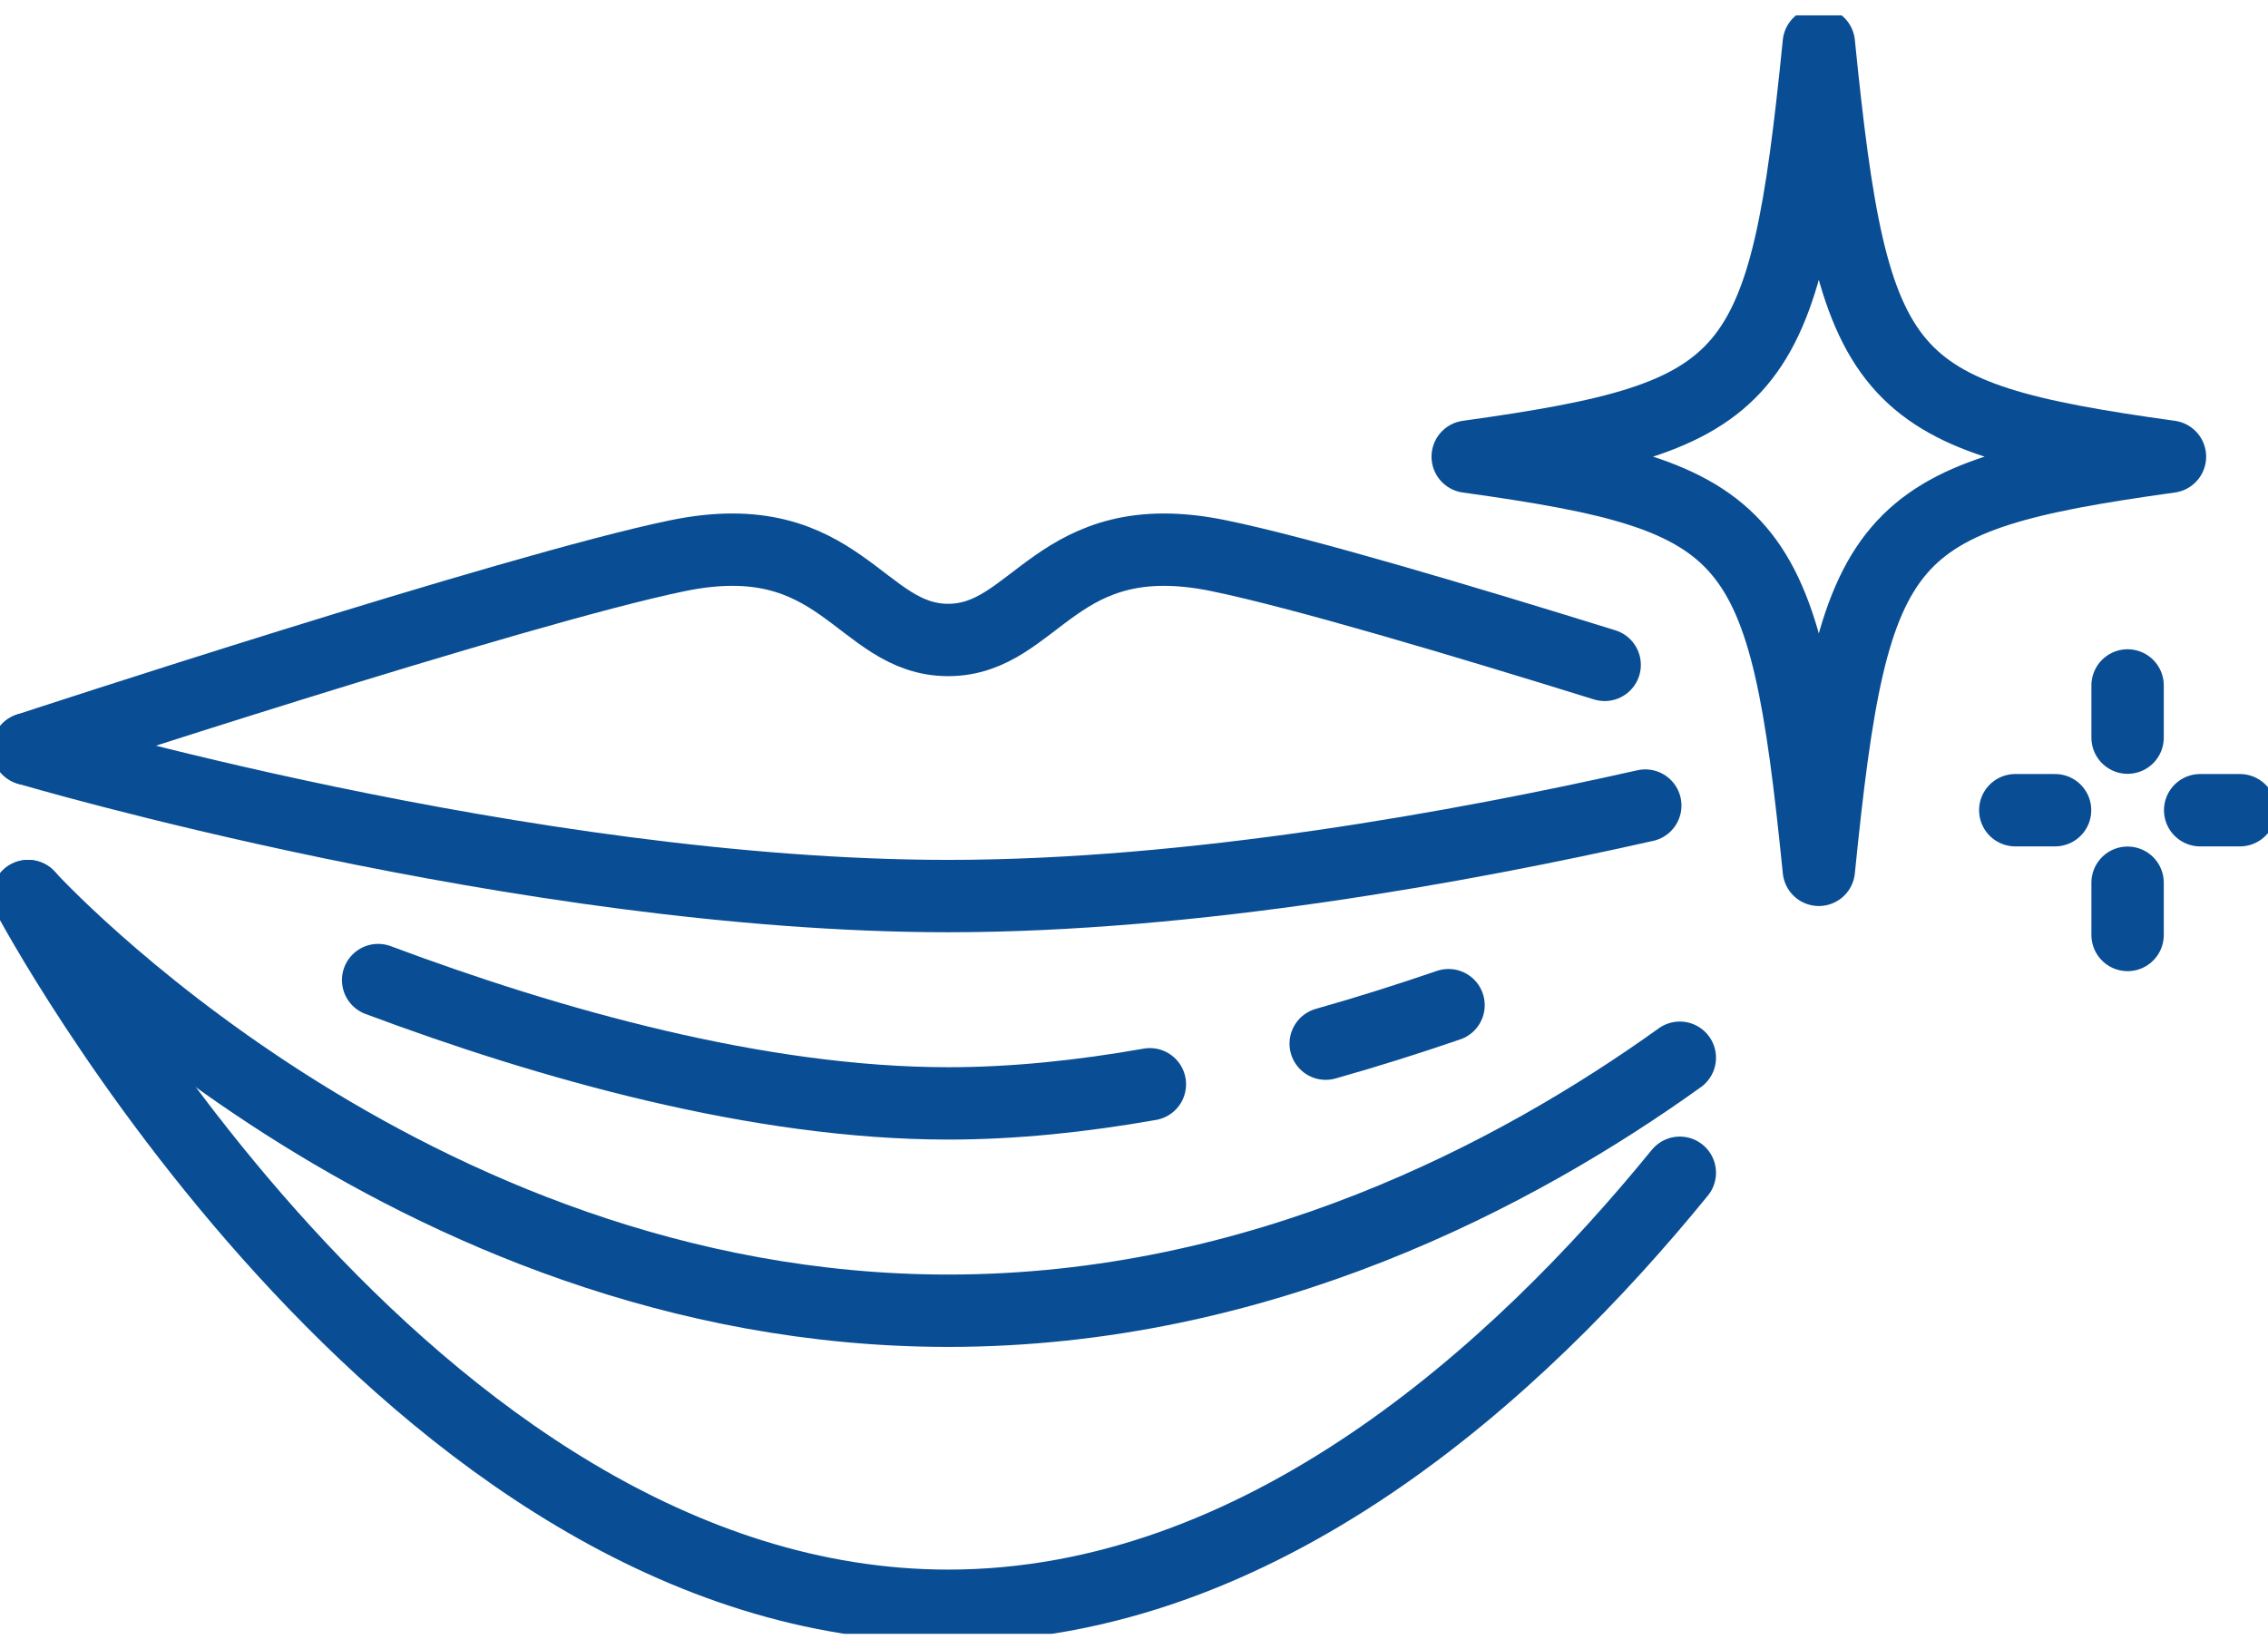
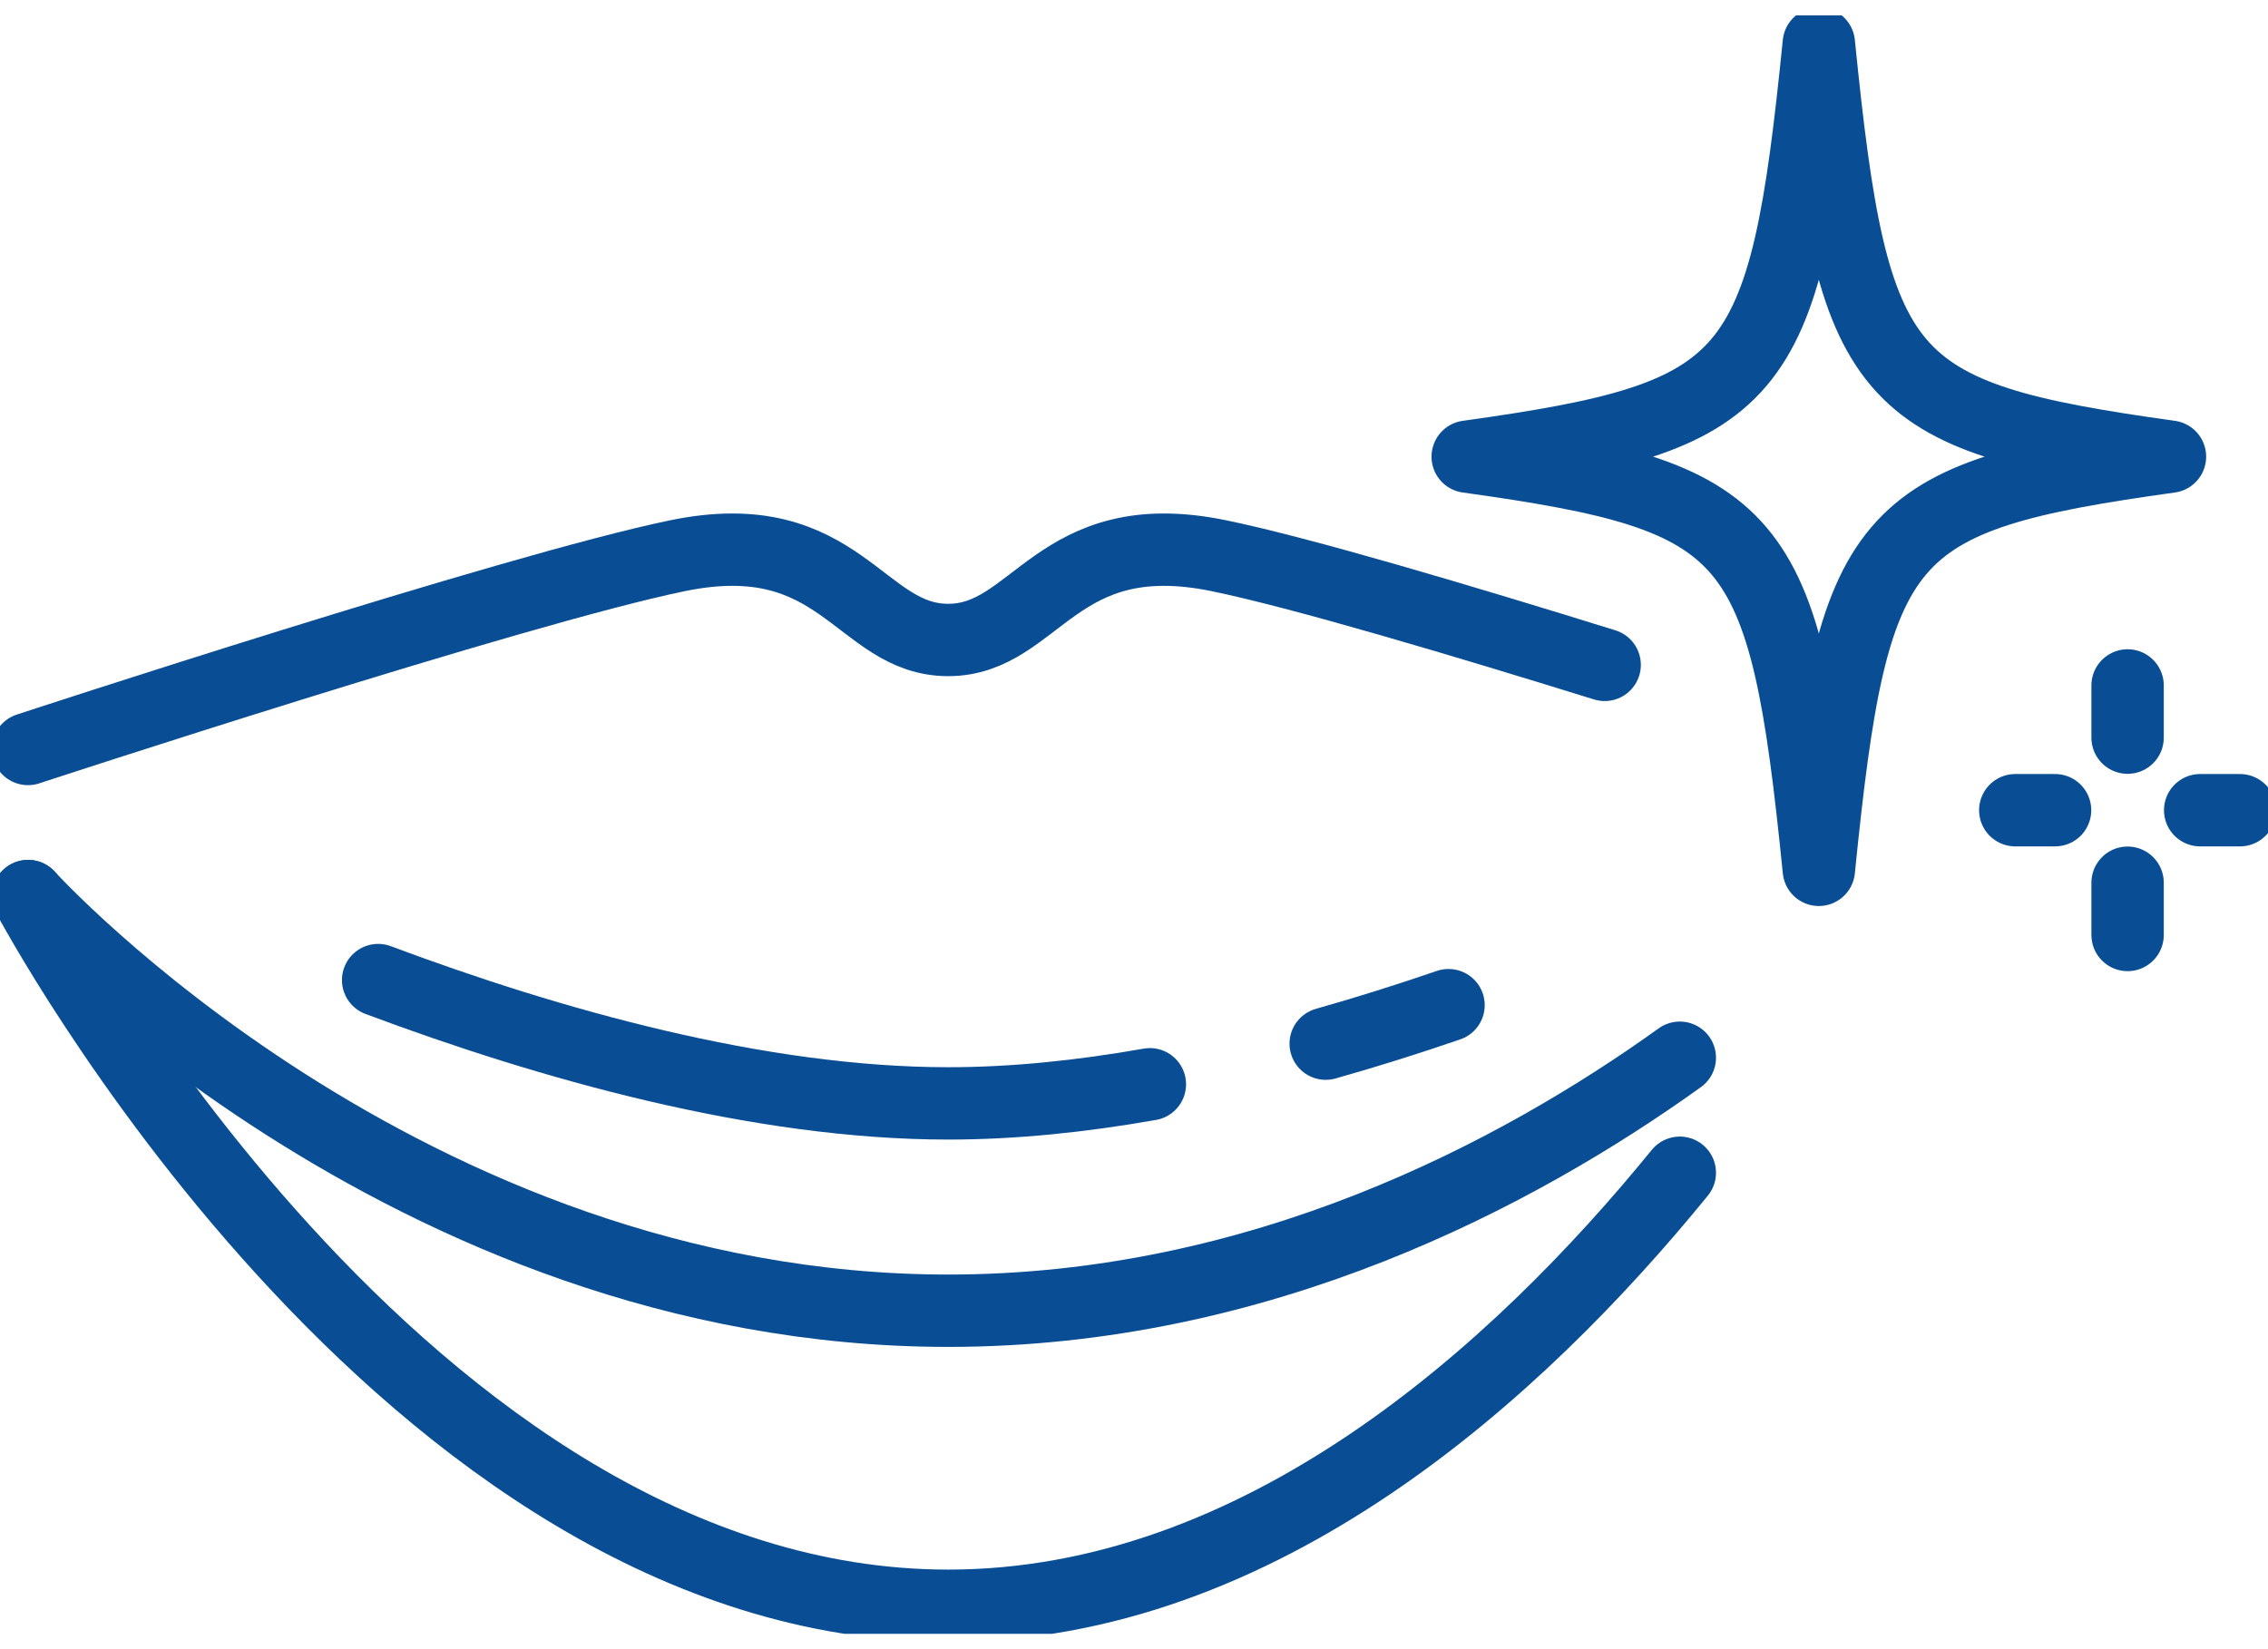
<svg xmlns="http://www.w3.org/2000/svg" width="44" height="32" viewBox="0 0 44 32" fill="none">
  <g id="_ã¢ã¤ã³ã³" clip-path="url(#clip0_118_2523)">
-     <path id="Vector" d="M31.919 15.631C28.355 16.434 23.136 17.387 18.397 17.387C10.19 17.387 0.545 14.533 0.545 14.533" stroke="#094E94" stroke-width="1.404" stroke-linecap="round" stroke-linejoin="round" />
    <path id="Vector_2" d="M31.131 12.901C28.374 12.044 25.223 11.106 23.641 10.782C20.478 10.132 20.115 12.418 18.395 12.418C16.675 12.418 16.312 10.132 13.149 10.782C9.986 11.432 0.543 14.533 0.543 14.533" stroke="#094E94" stroke-width="1.404" stroke-linecap="round" stroke-linejoin="round" />
    <path id="Vector_3" d="M0.545 17.387C0.545 17.387 7.842 25.433 18.397 25.433C24.455 25.433 29.441 22.782 32.589 20.524" stroke="#094E94" stroke-width="1.404" stroke-linecap="round" stroke-linejoin="round" />
    <path id="Vector_4" d="M0.545 17.387C0.545 17.387 7.842 31.158 18.397 31.158C24.455 31.158 29.441 26.621 32.589 22.756" stroke="#094E94" stroke-width="1.404" stroke-linecap="round" stroke-linejoin="round" />
    <path id="Vector_5" d="M25.719 20.251C26.533 20.021 27.332 19.768 28.102 19.504" stroke="#094E94" stroke-width="1.404" stroke-linecap="round" stroke-linejoin="round" />
    <path id="Vector_6" d="M7.336 19.017C10.658 20.26 14.723 21.41 18.397 21.41C19.67 21.41 20.989 21.272 22.308 21.039" stroke="#094E94" stroke-width="1.404" stroke-linecap="round" stroke-linejoin="round" />
    <path id="Vector_7" d="M42.098 8.861C36.489 9.642 35.95 10.275 35.286 16.878C34.621 10.275 34.084 9.642 28.474 8.861C34.083 8.079 34.621 7.446 35.286 0.843C35.95 7.446 36.487 8.079 42.098 8.861Z" stroke="#094E94" stroke-width="1.404" stroke-linecap="round" stroke-linejoin="round" />
    <g id="Group">
      <path id="Vector_8" d="M41.276 13.3V14.313" stroke="#094E94" stroke-width="1.404" stroke-linecap="round" stroke-linejoin="round" />
      <path id="Vector_9" d="M41.276 17.128V18.142" stroke="#094E94" stroke-width="1.404" stroke-linecap="round" stroke-linejoin="round" />
      <path id="Vector_10" d="M39.097 15.721H39.869" stroke="#094E94" stroke-width="1.404" stroke-linecap="round" stroke-linejoin="round" />
      <path id="Vector_11" d="M42.684 15.721H43.456" stroke="#094E94" stroke-width="1.404" stroke-linecap="round" stroke-linejoin="round" />
    </g>
  </g>
  <defs>
    <clipPath id="clip0_118_2523">
      <rect width="44" height="31.404" fill="white" transform="translate(0 0.298)" />
    </clipPath>
  </defs>
</svg>